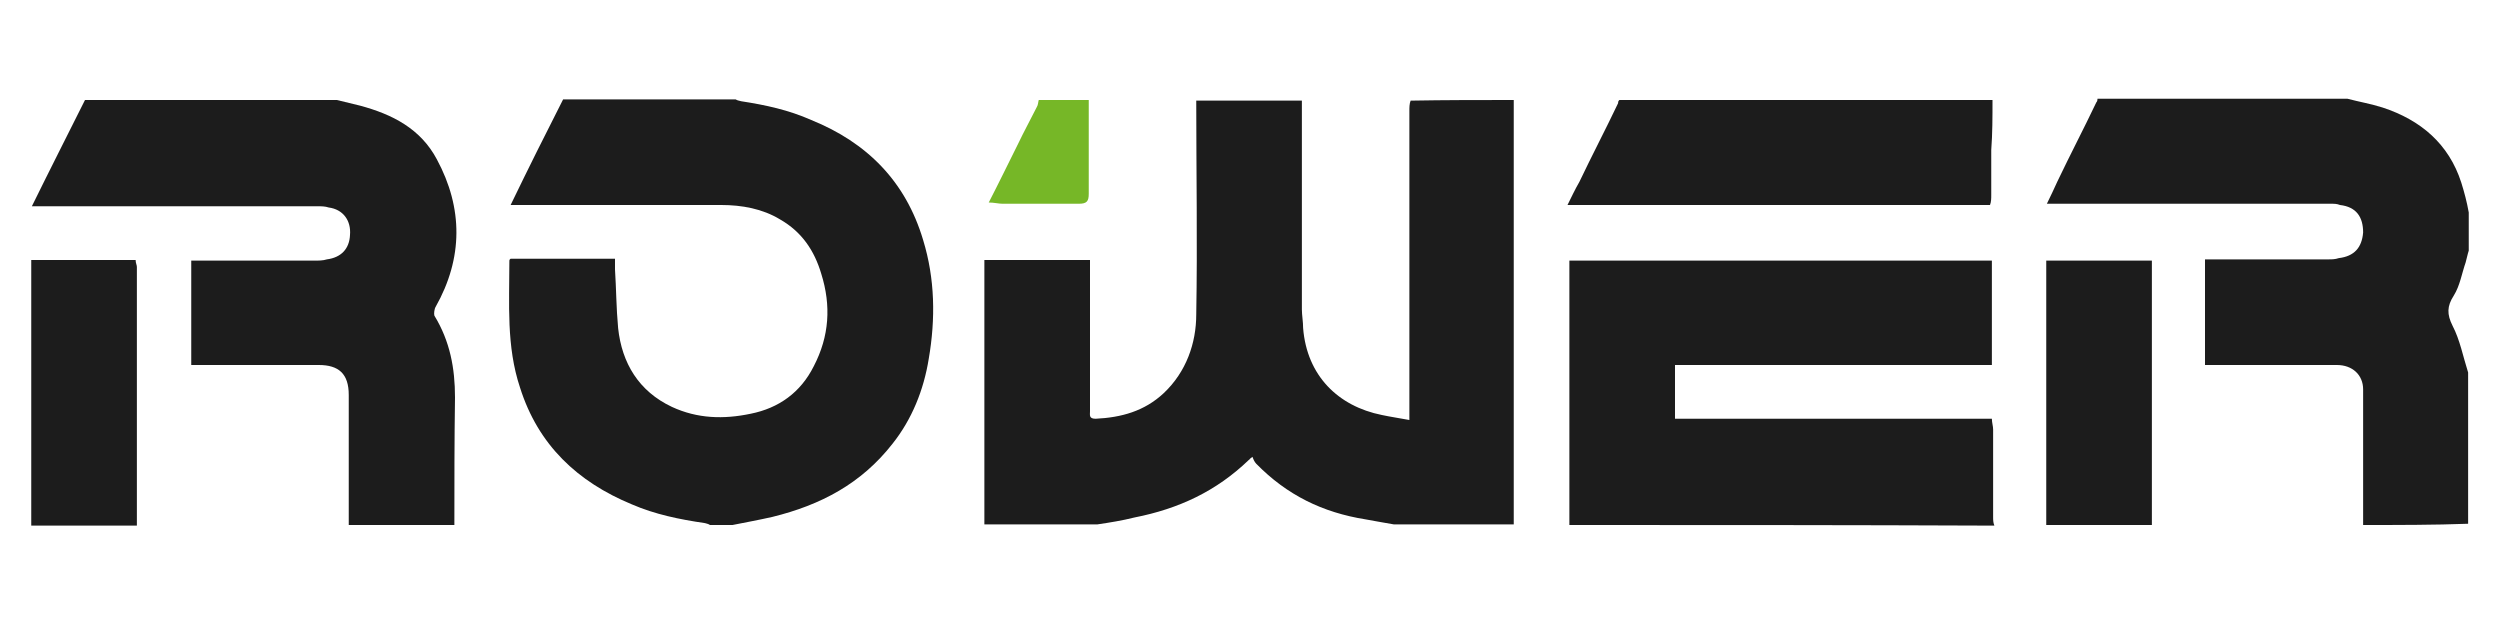
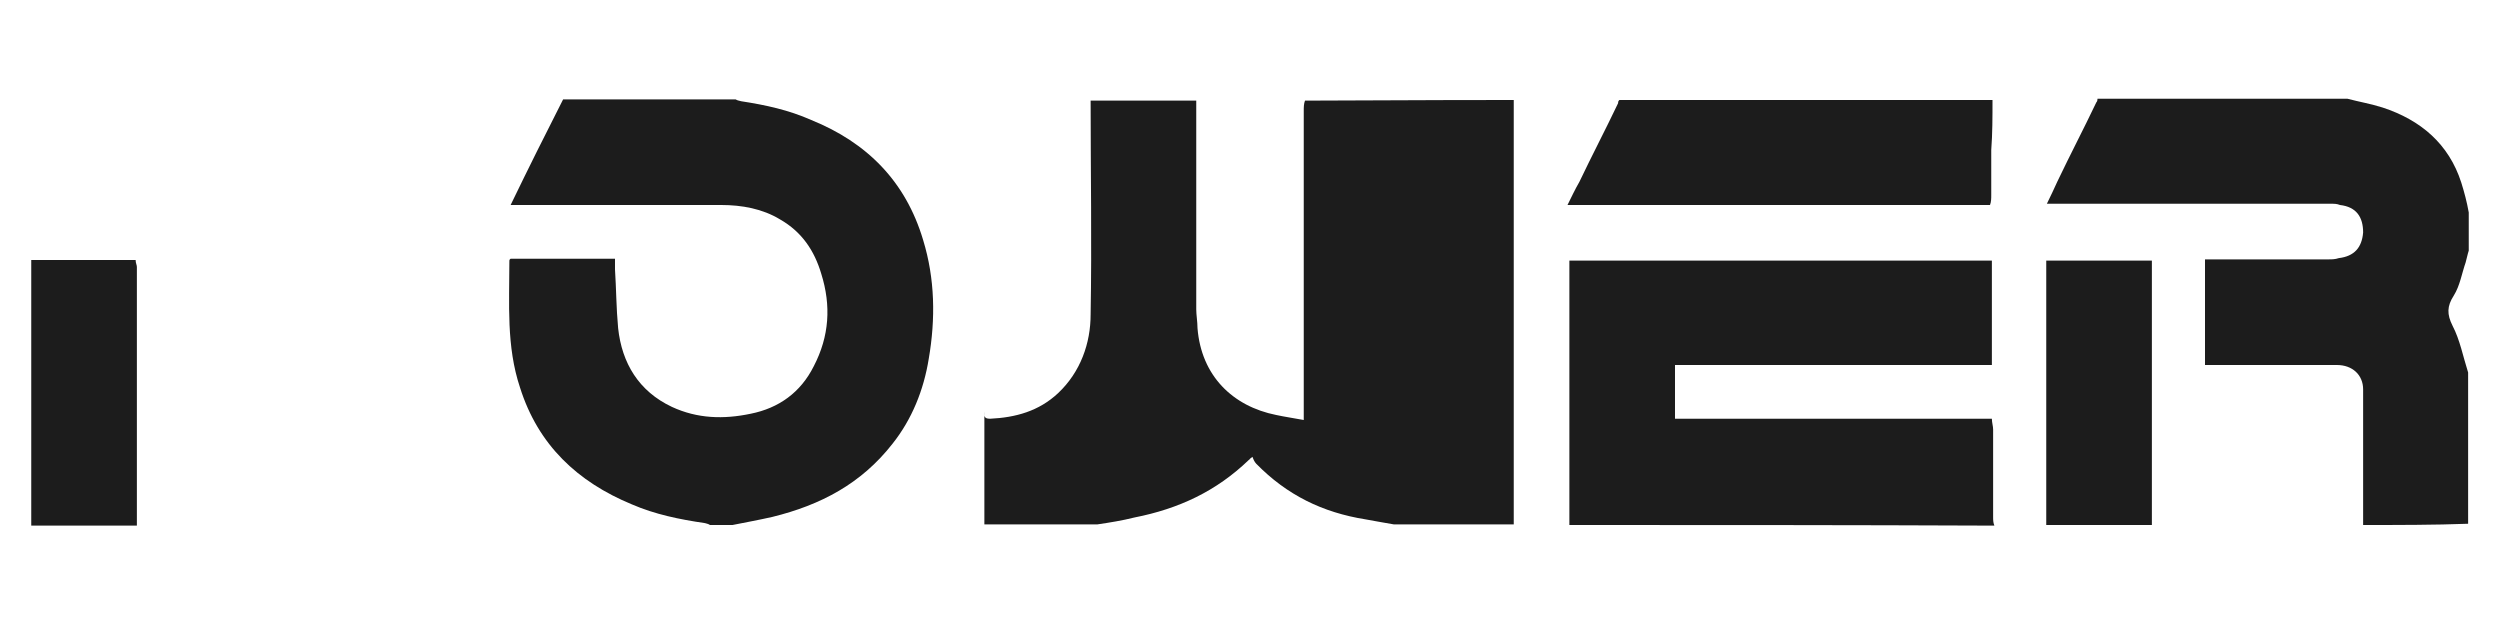
<svg xmlns="http://www.w3.org/2000/svg" version="1.1" id="Livello_1" x="0px" y="0px" viewBox="0 0 400 100" style="enable-background:new 0 0 400 100;" xml:space="preserve">
  <style type="text/css"> .st0{fill:#1C1C1C;} .st1{fill:#76B727;} </style>
  <g>
-     <path class="st0" d="M242.2,16c0,0.5,0,0.8,0,1.2c0,21.8,0,43.7,0,65.5c0,0.5,0,0.8,0,1.2c-6.4,0-12.8,0-19.2,0 c-1.6-0.3-3-0.5-4.5-0.8c-6.9-1.1-12.6-3.9-17.5-8.9c-0.3-0.3-0.5-0.8-0.6-1.1c-0.5,0.3-0.5,0.5-0.6,0.5c-5.2,5-11.2,7.8-18.3,9.2 c-2,0.5-3.9,0.8-5.9,1.1c-6.1,0-12,0-18.1,0c0-14,0-28.2,0-42.3c5.8,0,11.2,0,16.9,0c0,0.6,0,1.1,0,1.7c0,7.5,0,15,0,22.5 c0,0.6-0.2,1.2,0.9,1.2c4.1-0.2,7.8-1.2,10.9-4.1c3.6-3.4,5.2-8,5.2-12.6c0.2-11.4,0-22.8,0-34.2c5.6,0,11.2,0,16.9,0 c0,11.1,0,22.3,0,33.4c0,0.9,0.2,2,0.2,3c0.6,7.6,5.6,12.5,12.6,13.9c1.4,0.3,2.8,0.5,4.4,0.8c0-0.8,0-1.2,0-1.9 c0-15.9,0-31.8,0-47.6c0-0.5,0-1.1,0.2-1.6C231.1,16,236.8,16,242.2,16z" />
+     <path class="st0" d="M242.2,16c0,0.5,0,0.8,0,1.2c0,21.8,0,43.7,0,65.5c0,0.5,0,0.8,0,1.2c-6.4,0-12.8,0-19.2,0 c-1.6-0.3-3-0.5-4.5-0.8c-6.9-1.1-12.6-3.9-17.5-8.9c-0.3-0.3-0.5-0.8-0.6-1.1c-0.5,0.3-0.5,0.5-0.6,0.5c-5.2,5-11.2,7.8-18.3,9.2 c-2,0.5-3.9,0.8-5.9,1.1c-6.1,0-12,0-18.1,0c0-14,0-28.2,0-42.3c0,0.6,0,1.1,0,1.7c0,7.5,0,15,0,22.5 c0,0.6-0.2,1.2,0.9,1.2c4.1-0.2,7.8-1.2,10.9-4.1c3.6-3.4,5.2-8,5.2-12.6c0.2-11.4,0-22.8,0-34.2c5.6,0,11.2,0,16.9,0 c0,11.1,0,22.3,0,33.4c0,0.9,0.2,2,0.2,3c0.6,7.6,5.6,12.5,12.6,13.9c1.4,0.3,2.8,0.5,4.4,0.8c0-0.8,0-1.2,0-1.9 c0-15.9,0-31.8,0-47.6c0-0.5,0-1.1,0.2-1.6C231.1,16,236.8,16,242.2,16z" />
    <path class="st0" d="M117.2,84c-1.2,0-2.5,0-3.6,0c-0.3-0.2-0.5-0.2-0.8-0.3c-4.1-0.6-8-1.4-11.7-3c-8.7-3.6-15-9.5-17.9-18.7 c-2.2-6.6-1.7-13.4-1.7-20.3c0,0,0-0.2,0.2-0.3c5.5,0,10.9,0,16.7,0c0,0.6,0,1.2,0,1.7c0.2,3.1,0.2,6.2,0.5,9.4 c0.6,5.6,3.3,10.1,8.6,12.6c4.1,1.9,8.3,2,12.6,1.1c4.5-0.9,8-3.4,10.1-7.6c2.5-4.8,2.8-9.7,1.2-14.8c-1.1-3.7-3.1-6.7-6.6-8.7 c-2.8-1.7-6.1-2.3-9.4-2.3c-10.6,0-21.4,0-32,0c-0.5,0-0.9,0-1.7,0c2.8-5.8,5.6-11.4,8.4-16.9c9.2,0,18.4,0,27.6,0 c0.3,0.2,0.6,0.2,0.9,0.3c3.9,0.6,7.6,1.4,11.2,3c8.9,3.6,15.1,9.8,17.9,19.2c1.9,6.2,2,12.6,0.9,19c-0.8,5-2.7,9.7-5.8,13.6 c-5,6.4-11.5,9.8-19.2,11.7C121.4,83.2,119.2,83.6,117.2,84z" />
    <path class="st0" d="M251.1,84c0-13.4,0-27,0-40.4c0-0.6,0-1.2,0-1.9c22.6,0,45.1,0,67.6,0c0,5.5,0,11.1,0,16.7 c-17,0-33.7,0-50.7,0c0,2.8,0,5.6,0,8.6c16.9,0,33.7,0,50.7,0c0,0.6,0.2,1.2,0.2,1.7c0,4.7,0,9.4,0,14c0,0.5,0,0.9,0.2,1.4 C296.2,84,273.6,84,251.1,84z" />
    <path class="st0" d="M378.1,84c0-7.2,0-14.5,0-21.7c0-2.3-1.7-3.9-4.2-3.9c-6.6,0-13.1,0-19.7,0c-0.5,0-0.9,0-1.4,0 c0-5.6,0-11.1,0-16.9c0.5,0,0.9,0,1.4,0c6.1,0,12.2,0,18.3,0c0.6,0,1.1,0,1.7-0.2c2.5-0.3,3.7-1.7,3.9-4.1c0-2.5-1.1-4.1-3.7-4.4 c-0.5-0.2-0.9-0.2-1.4-0.2c-14.8,0-29.7,0-44.3,0c-0.3,0-0.6,0-1.2,0c0.6-1.2,1.1-2.3,1.7-3.6c2-4.2,4.2-8.4,6.2-12.6 c0.2-0.2,0.2-0.5,0.2-0.6c13.3,0,26.7,0,40,0c1.9,0.5,3.7,0.8,5.6,1.4c6.1,2,10.6,5.8,12.6,12c0.5,1.6,0.9,3.1,1.2,4.8 c0,2,0,4.1,0,6.1c-0.2,0.6-0.3,1.2-0.5,1.9c-0.6,1.7-0.9,3.7-1.9,5.3c-1.1,1.7-1.1,3-0.2,4.8c1.2,2.3,1.7,5,2.5,7.5 c0,8.1,0,16.1,0,24.2C389.5,84,383.8,84,378.1,84z" />
-     <path class="st0" d="M72.7,84c-5.6,0-11.2,0-16.9,0c0-6.9,0-13.9,0-20.8c0-3.4-1.6-4.8-4.8-4.8c-6.4,0-12.8,0-19.2,0 c-0.5,0-0.9,0-1.2,0c0-5.6,0-11.1,0-16.7c0.6,0,1.1,0,1.6,0c6.1,0,12,0,18.1,0c0.6,0,1.4,0,2-0.2c2.3-0.3,3.6-1.7,3.7-3.9 c0.2-2.3-1.1-4.1-3.4-4.4C52,33,51.4,33,50.7,33c-14.7,0-29.3,0-44,0c-0.5,0-0.9,0-1.6,0c2.9-5.9,5.7-11.4,8.5-17 c13.4,0,26.8,0,40.3,0c1.2,0.3,2.5,0.6,3.7,0.9c5.2,1.4,9.7,3.7,12.3,8.6c4.2,7.8,4.2,15.8-0.2,23.6c-0.2,0.3-0.3,1.1-0.2,1.4 c2.5,4.1,3.3,8.4,3.3,13.1C72.7,70.4,72.7,77.3,72.7,84z" />
    <path class="st0" d="M318.8,16c0,2.7,0,5.3-0.2,8c0,2.3,0,4.8,0,7.2c0,0.5,0,1.1-0.2,1.6c-22.5,0-44.9,0-67.6,0 c0.6-1.2,1.2-2.5,1.9-3.7c2-4.2,4.2-8.4,6.2-12.6c0-0.2,0-0.3,0.2-0.5C279.2,16,299,16,318.8,16z" />
    <path class="st0" d="M5,41.6c5.6,0,11.1,0,16.7,0c0,0.5,0.2,0.8,0.2,1.1c0,13.6,0,27,0,40.6c0,0.3,0,0.5,0,0.8 c-5.6,0-11.2,0-16.9,0C5,69.8,5,55.8,5,41.6z" />
    <path class="st0" d="M327.4,84c0-0.3,0-0.8,0-1.1c0-13.3,0-26.5,0-39.8c0-0.5,0-0.9,0-1.4c5.6,0,11.1,0,16.9,0c0,0.5,0,0.9,0,1.4 c0,13.1,0,26.2,0,39.3c0,0.5,0,1.1,0,1.6C338.7,84,333,84,327.4,84z" />
-     <path class="st1" d="M174.2,16c0,5,0,10,0,15c0,1.2-0.3,1.6-1.6,1.6c-4.1,0-8.1,0-12.2,0c-0.6,0-1.4-0.2-2.2-0.2 c1.6-3.1,3.1-6.2,4.7-9.4c0.9-1.9,2-3.9,3-5.9c0.2-0.3,0.2-0.8,0.3-1.1C168.9,16,171.5,16,174.2,16z" />
  </g>
</svg>